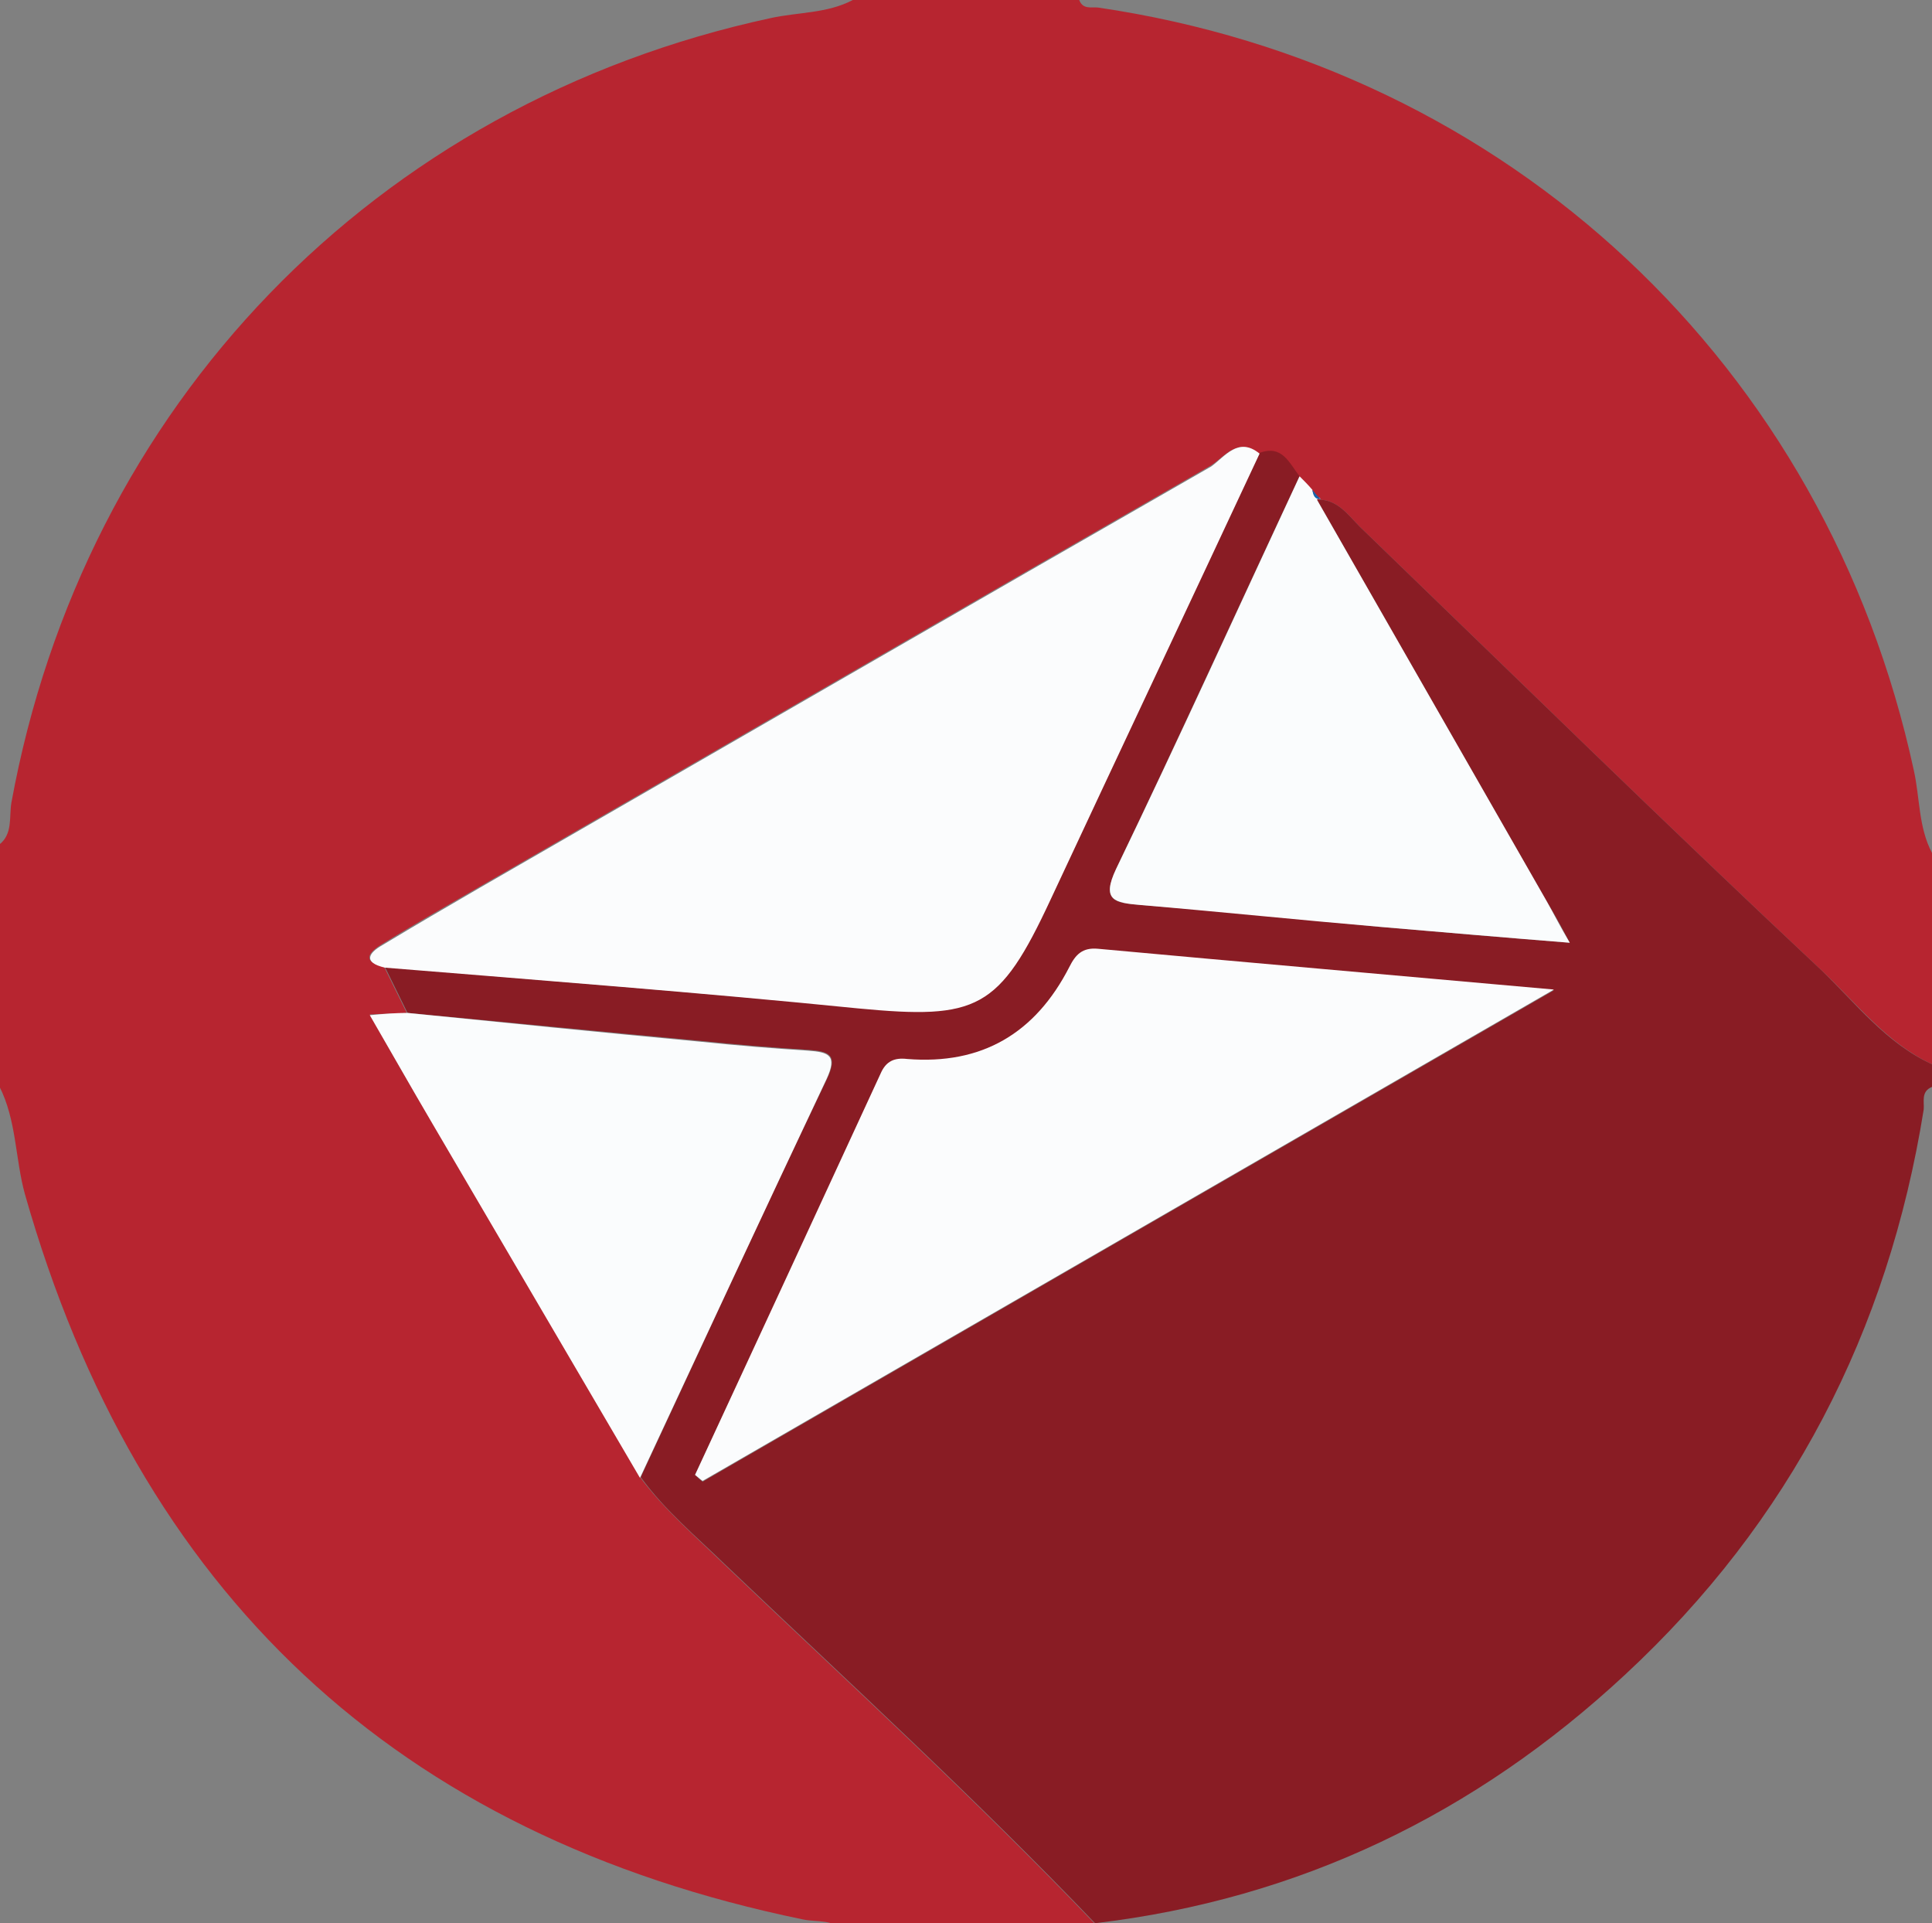
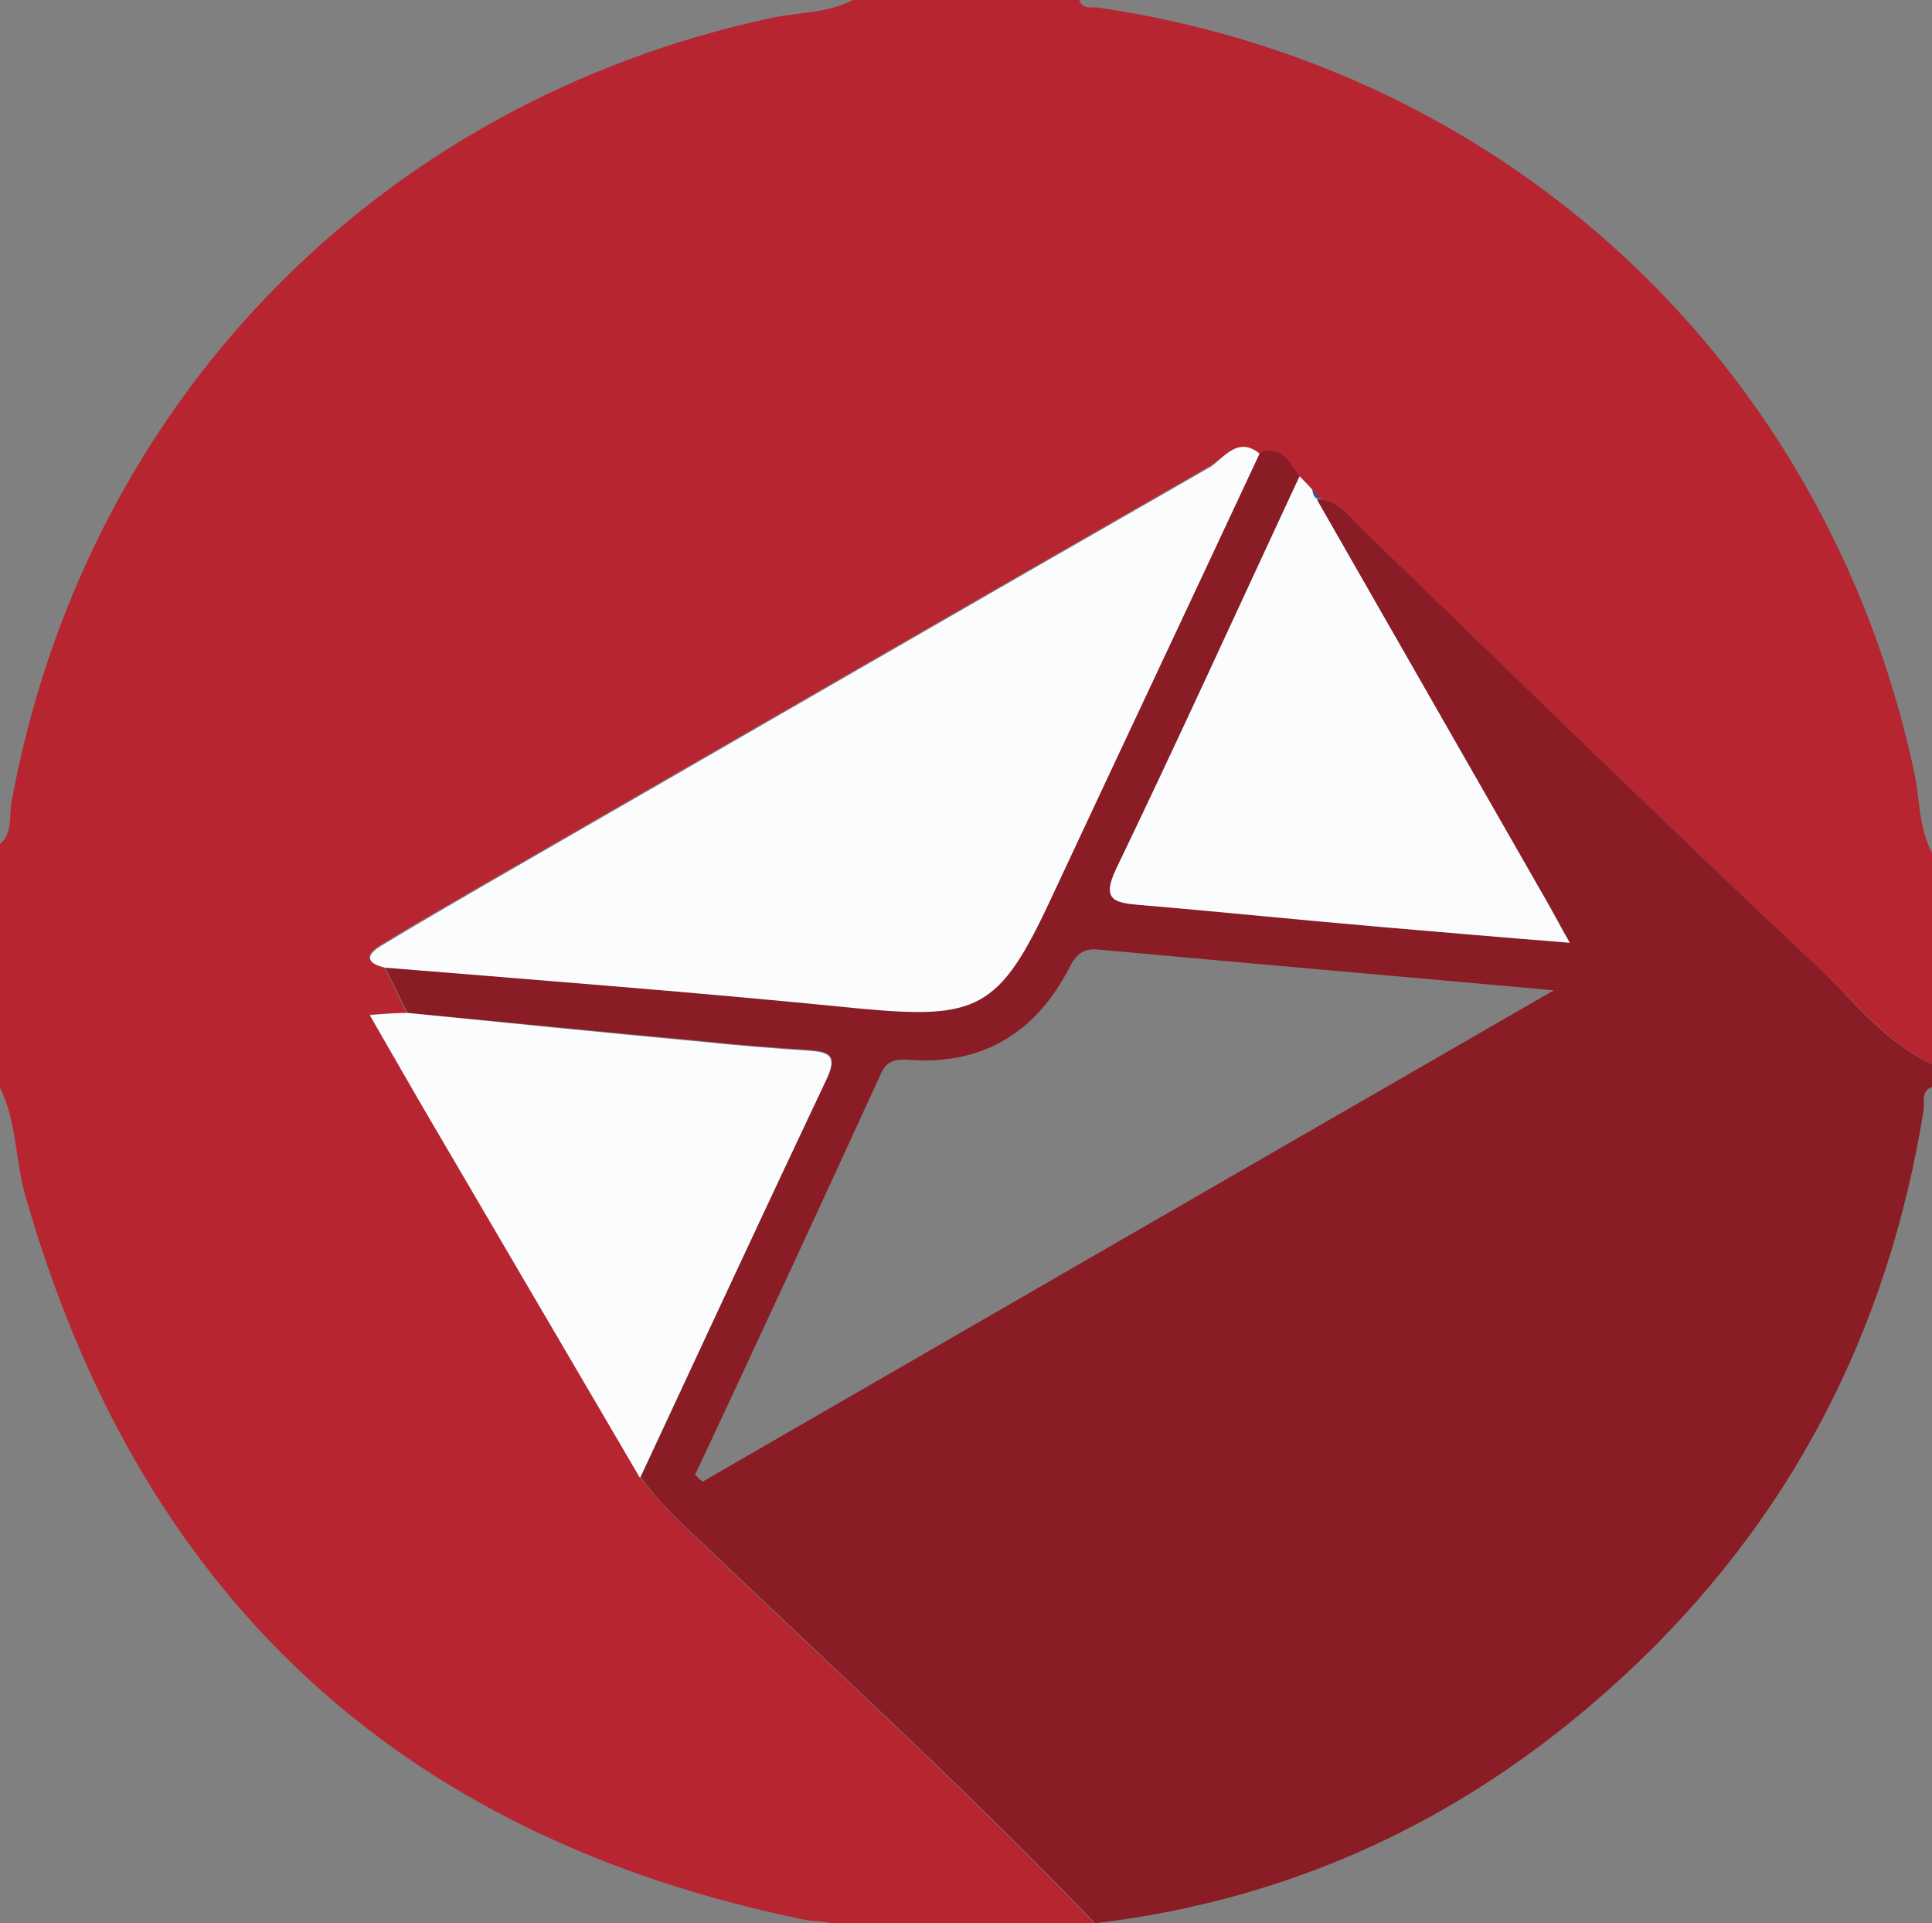
<svg xmlns="http://www.w3.org/2000/svg" version="1.1" id="Layer_1" x="0px" y="0px" viewBox="-831 413.2 256 254.8" style="enable-background:new -831 413.2 256 254.8;" xml:space="preserve">
  <rect x="-831" y="413.2" width="256" height="254.8" fill="#808080" stroke="none" />
  <style type="text/css">
	.st0{fill:#B72530;}
	.st1{fill:#891C24;}
	.st2{fill:#FBFCFD;}
	.st3{fill:#FAFCFD;}
	.st4{fill:#1963AC;}
</style>
  <g>
    <path class="st0" d="M-718,413.2c10,0,20,0,30,0c0.5,1.3,1.6,0.9,2.5,1c54.5,8,96.5,47.4,108.1,101.1c0.8,3.6,0.6,7.5,2.4,10.9   c0,9.3,0,18.7,0,28c-6-2.8-10-8.1-14.7-12.5c-20.6-19.3-40.8-39.1-61.1-58.7c-1.6-1.6-3-3.7-5.7-3.6l0.2-0.2l0.2,0.2   c-0.4-0.4-0.7-0.8-1.1-1.2c-0.6-0.6-1.2-1.2-1.7-1.8c-1.3-1.8-2.3-4.2-5.3-3.1c-2.8-2.3-4.6,0.5-6.4,1.6   c-32.3,18.5-64.6,37.2-96.9,55.8c-4.3,2.5-8.7,5-12.9,7.6c-1.8,1.1-2.7,2.3,0.3,3c1,2,2,4.1,3,6.1c-1.5,0.1-3,0.1-4.9,0.2   c2.9,5.1,5.5,9.7,8.2,14.2c9.2,15.7,18.4,31.4,27.6,47.1c3.2,4.3,7.3,7.8,11.1,11.5c16.5,15.7,33.3,31.1,49.1,47.6   c-0.7,0.3-1.8,0-2.1,1.2c-10.3,0-20.7,0-31,0c-1.4-1.8-3.6-1.3-5.5-1.7c-53.9-11.1-88.1-43.3-103.1-96.1c-1.3-4.7-1.1-9.8-3.4-14.3   c0-10.7,0-21.3,0-32c1.8-1.4,1.3-3.6,1.6-5.5c9.6-52.7,48.2-92.7,100.6-104C-725.3,414.8-721.4,415-718,413.2z" />
    <path class="st1" d="M-777,547.4c-1-2-2-4.1-3-6.1c20.9,1.8,41.8,3.4,62.7,5.4c15.8,1.6,18.7,0.2,25.5-14.4   c9.2-19.7,18.5-39.4,27.7-59.1c3-1.1,3.9,1.3,5.3,3.1c-8.1,17.3-16,34.7-24.3,52c-2,4.3-0.2,4.5,3.2,4.8   c10.6,0.8,21.2,1.9,31.8,2.9c8.2,0.7,16.3,1.4,25.1,2.1c-1.2-2.3-2.1-3.9-3-5.4c-10.2-17.8-20.3-35.5-30.5-53.3   c2.7-0.1,4.1,2,5.7,3.6c20.3,19.6,40.5,39.4,61.1,58.7c4.6,4.4,8.6,9.7,14.7,12.5c0,1,0,2,0,3c-1.5,0.6-1,2-1.1,3   c-4.7,29.4-17.7,54.6-39.6,74.9c-19.8,18.4-43.1,29.7-70.2,32.9c-15.8-16.5-32.6-31.9-49.1-47.6c-3.8-3.7-7.9-7.1-11.1-11.5   c8.2-17.6,16.3-35.3,24.7-52.8c1.5-3.2,0.2-3.6-2.4-3.8c-4.8-0.3-9.6-0.7-14.4-1.2C-751.2,549.9-764.1,548.6-777,547.4z    M-738.9,608.6c0.3,0.3,0.6,0.6,1,0.9c37.2-21.5,74.3-42.9,112.8-65.1c-21.1-1.9-40.8-3.6-60.4-5.4c-2.1-0.2-3,0.8-3.8,2.4   c-4.5,8.7-11.6,13-21.5,12.2c-1.8-0.1-2.8,0.3-3.5,1.9C-722.4,573.2-730.6,590.9-738.9,608.6z" />
    <path class="st2" d="M-664.1,473.3c-9.2,19.7-18.5,39.4-27.7,59.1c-6.8,14.6-9.7,15.9-25.5,14.4c-20.9-2.1-41.8-3.7-62.7-5.4   c-3-0.7-2.1-2-0.3-3c4.3-2.6,8.6-5.1,12.9-7.6c32.3-18.6,64.6-37.3,96.9-55.8C-668.7,473.7-666.9,471-664.1,473.3z" />
    <path class="st3" d="M-777,547.4c12.9,1.3,25.8,2.6,38.7,3.8c4.8,0.5,9.6,0.9,14.4,1.2c2.7,0.2,3.9,0.6,2.4,3.8   c-8.3,17.6-16.5,35.2-24.7,52.8c-9.2-15.7-18.4-31.4-27.6-47.1c-2.7-4.6-5.3-9.2-8.2-14.2C-780,547.5-778.5,547.4-777,547.4z" />
    <path class="st3" d="M-656.5,479.4c10.2,17.8,20.3,35.5,30.5,53.3c0.9,1.6,1.7,3.2,3,5.4c-8.8-0.7-16.9-1.4-25.1-2.1   c-10.6-0.9-21.2-2-31.8-2.9c-3.4-0.3-5.2-0.6-3.2-4.8c8.3-17.2,16.2-34.6,24.3-52c0.6,0.6,1.2,1.2,1.7,1.8c0.1,0.6,0.3,1.2,1.1,1.2   l-0.2-0.2L-656.5,479.4z" />
    <path class="st4" d="M-656,479.3c-0.8,0.1-1-0.5-1.1-1.2C-656.7,478.6-656.4,479-656,479.3z" />
-     <path class="st2" d="M-738.9,608.6c8.2-17.7,16.4-35.4,24.6-53.2c0.7-1.6,1.8-2.1,3.5-1.9c9.9,0.8,17-3.4,21.5-12.2   c0.8-1.6,1.7-2.6,3.8-2.4c19.6,1.8,39.2,3.5,60.4,5.4c-38.5,22.2-75.7,43.7-112.8,65.1C-738.2,609.2-738.5,608.9-738.9,608.6z" />
  </g>
</svg>